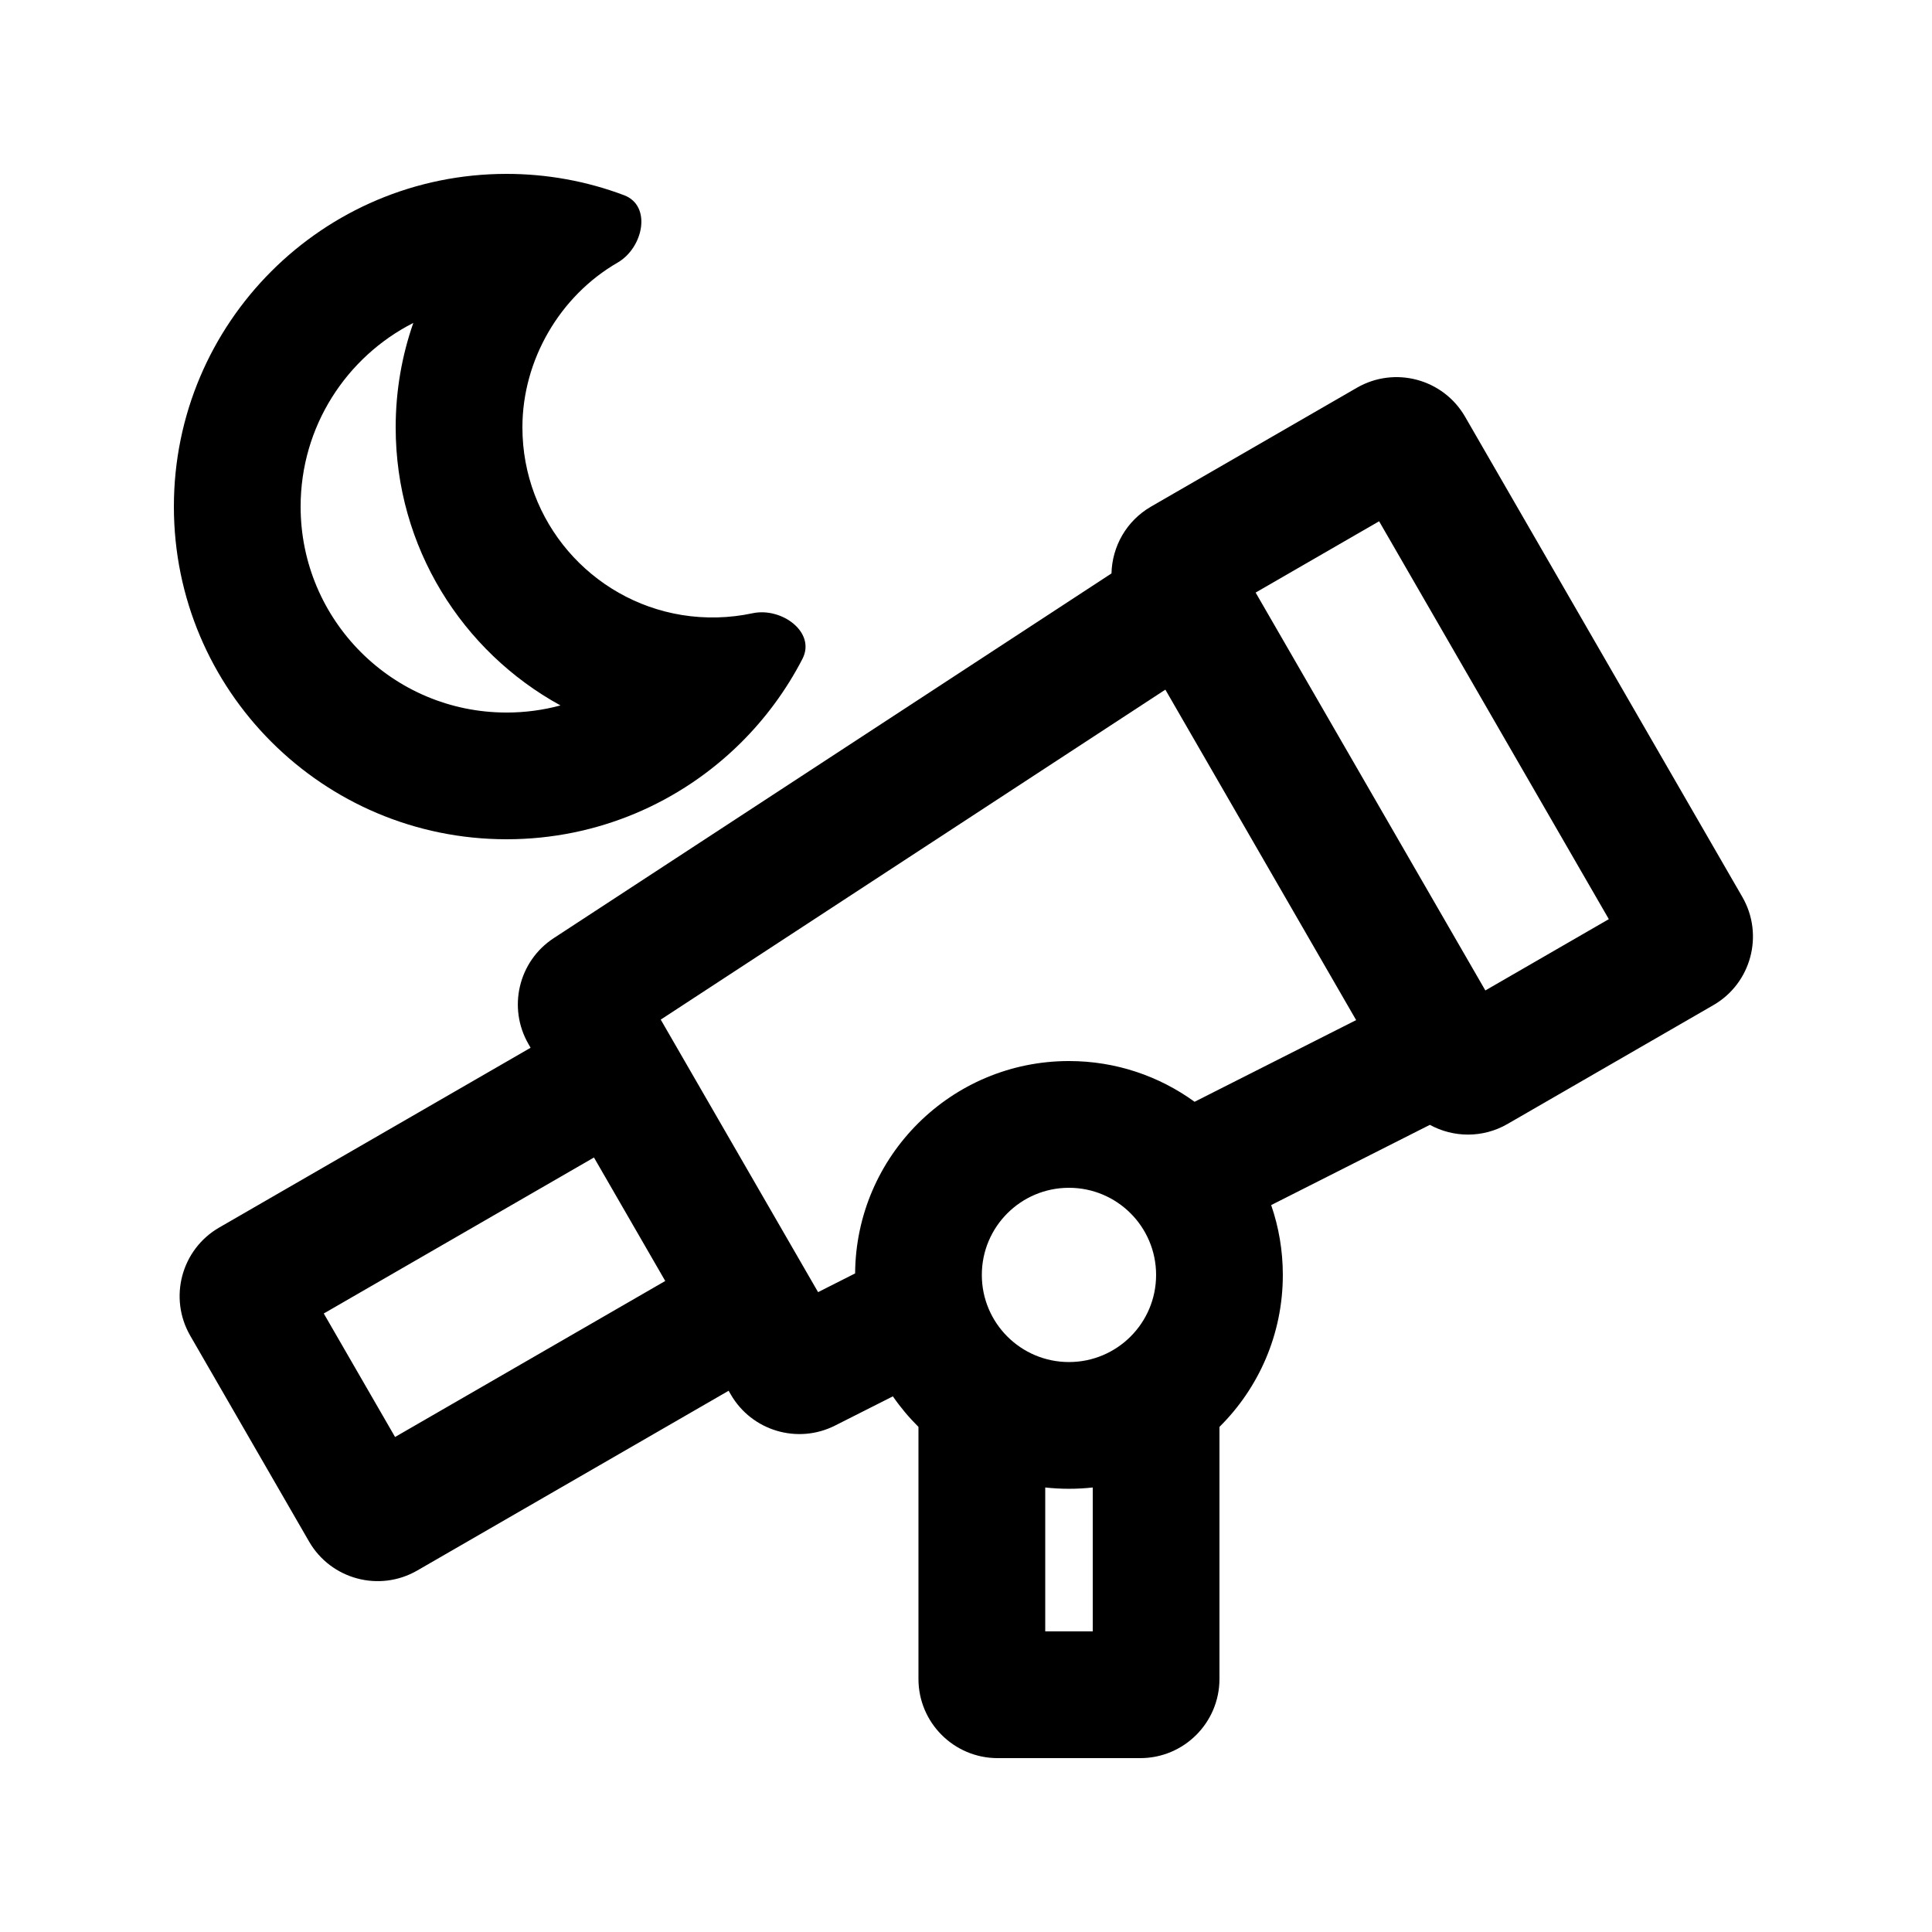
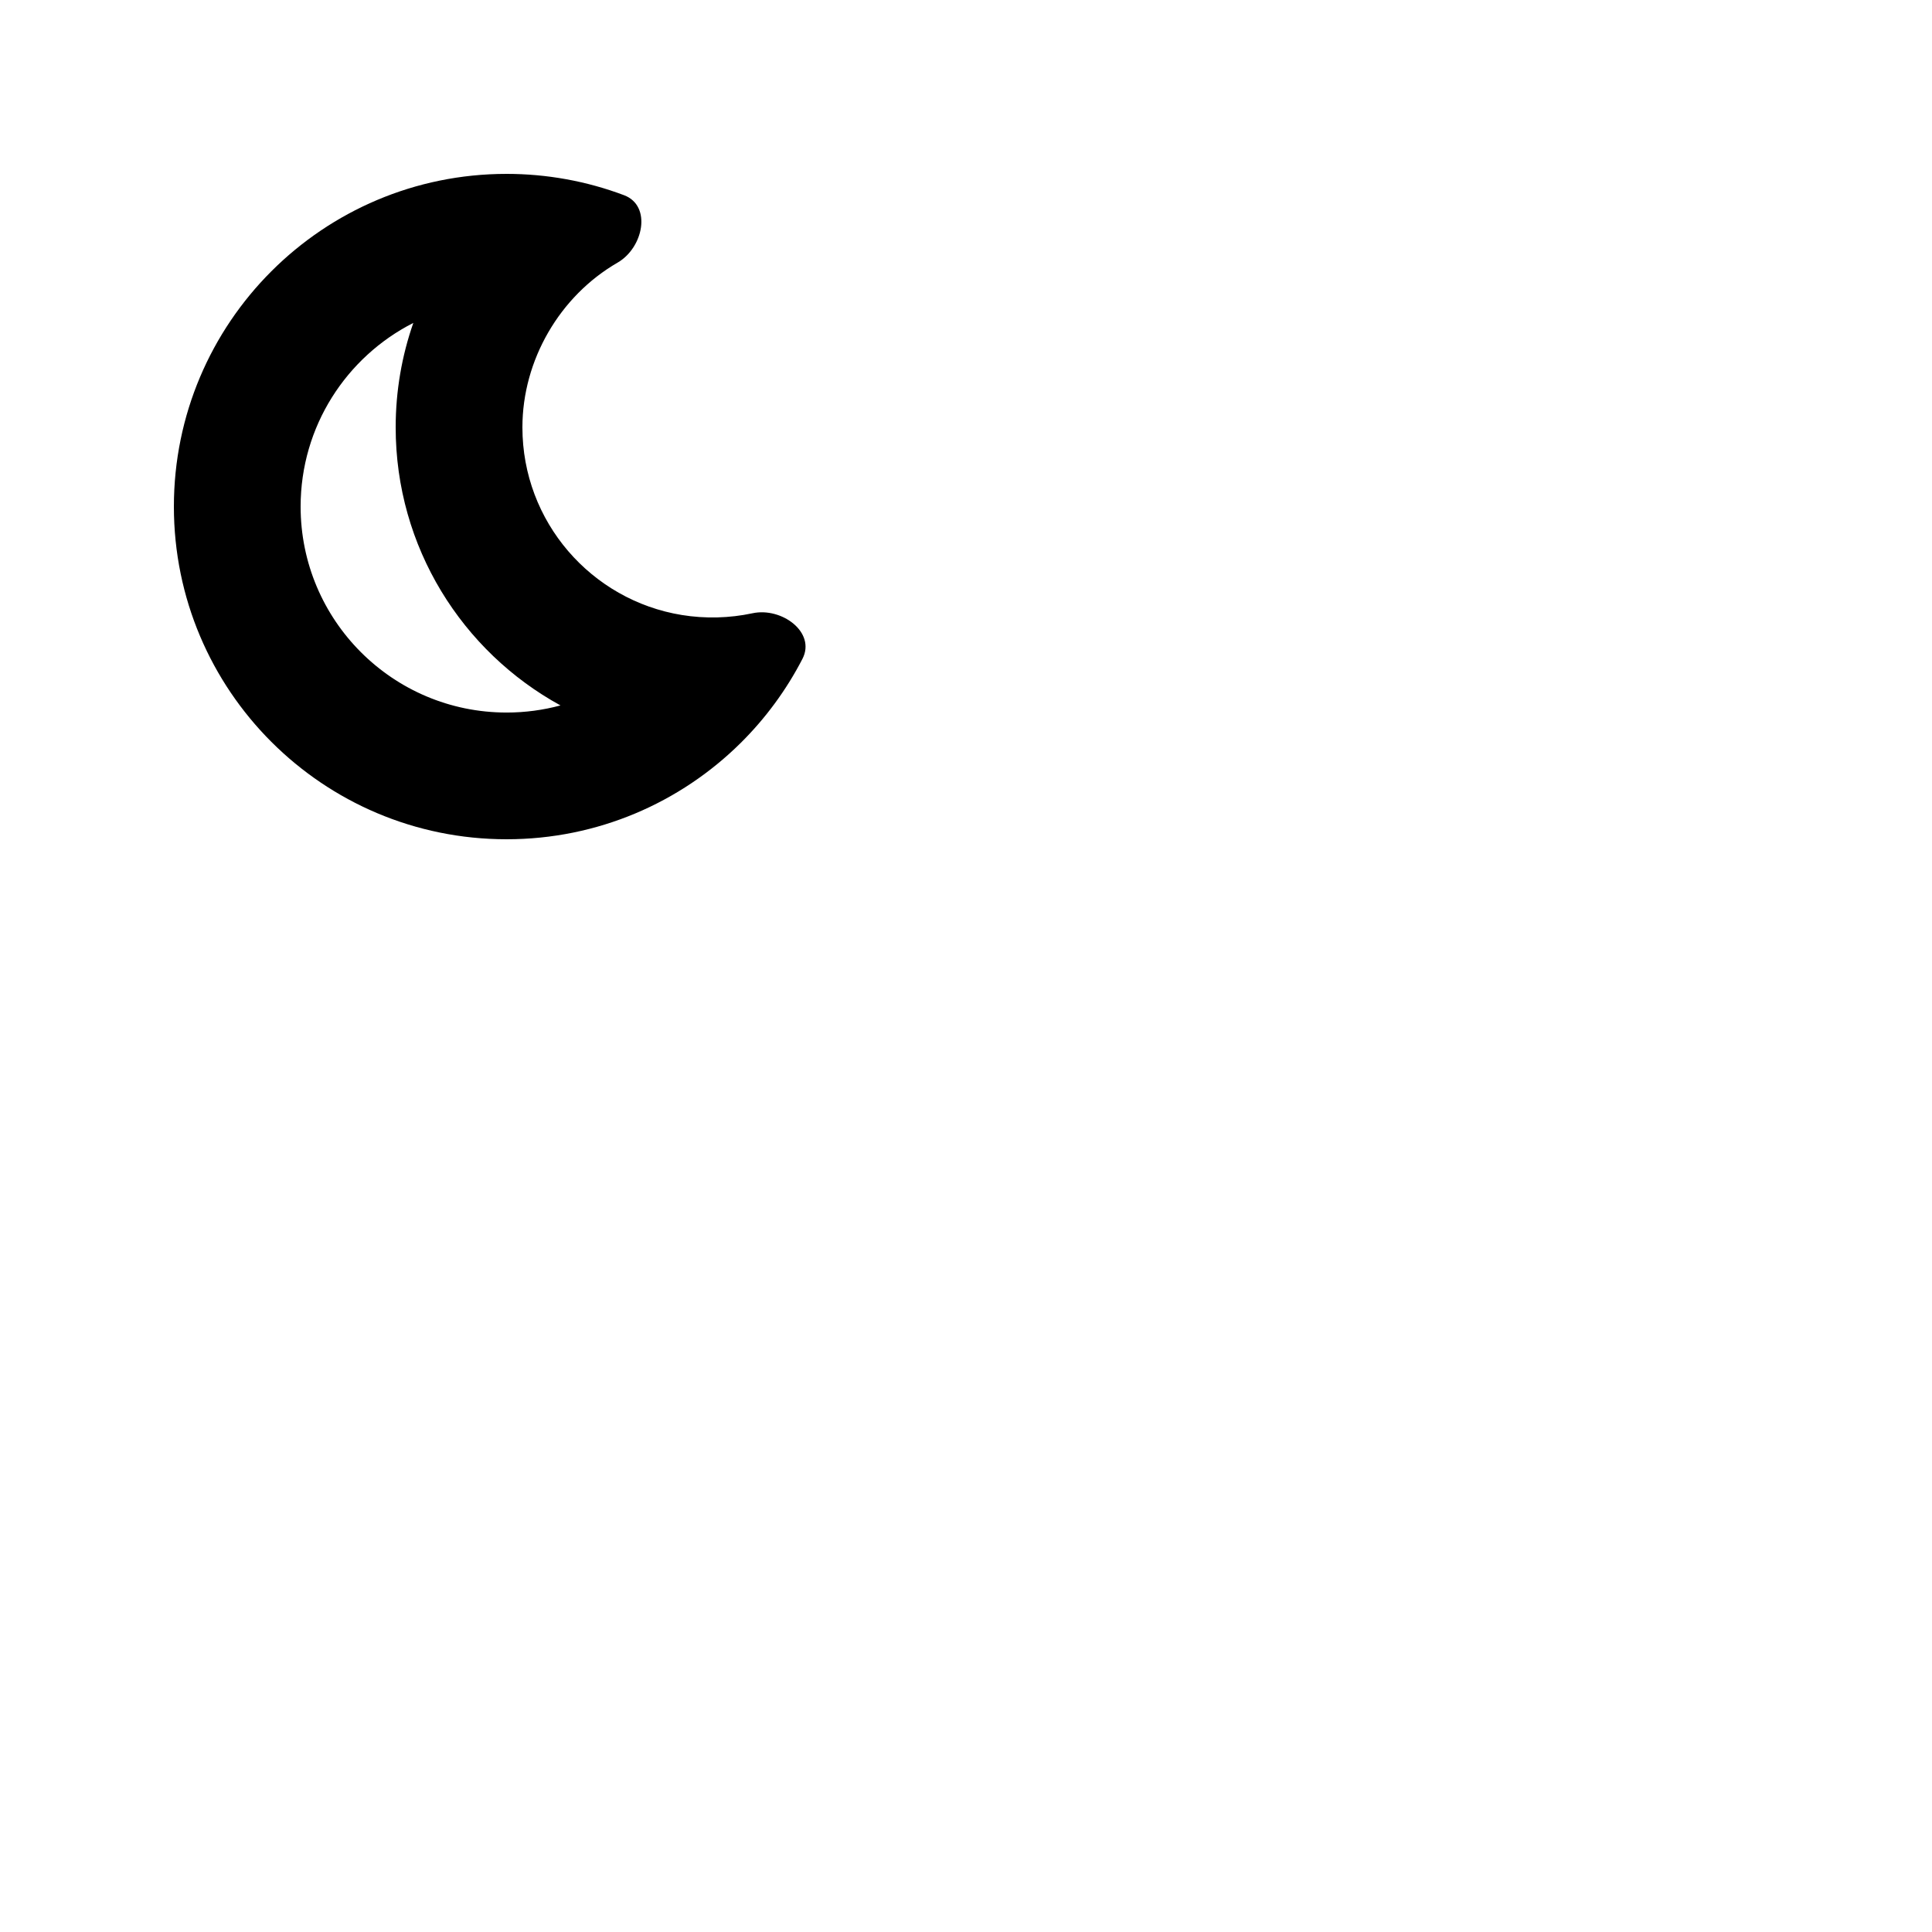
<svg xmlns="http://www.w3.org/2000/svg" fill="#000000" width="800px" height="800px" version="1.1" viewBox="144 144 512 512">
  <g fill-rule="evenodd">
    <path d="m278.25 190.08c10.609 0 21.207 1.906 31.141 5.656 7.394 2.793 5.117 13.91-1.727 17.863-15.359 8.871-25.219 25.871-25.219 43.656 0 25.047 18.277 45.824 42.223 49.723 6.211 1.012 12.613 0.855 18.766-0.461 7.727-1.656 16.848 5.059 13.227 12.082-4.246 8.23-9.797 15.777-16.375 22.293-15.93 15.777-37.844 25.52-62.035 25.52-48.695 0-88.168-39.473-88.168-88.164 0-48.695 39.473-88.168 88.168-88.168zm0 142.75c-30.145 0-54.582-24.438-54.582-54.578 0-21.25 12.141-39.66 29.867-48.676-3.027 8.664-4.676 17.977-4.676 27.684 0 31.77 17.645 59.422 43.672 73.684-4.555 1.23-9.344 1.887-14.281 1.887z" />
-     <path d="m438.56 295.96-147.82 96.66c-9.328 6.098-12.262 18.414-6.691 28.062l0.566 0.984-82.512 47.637c-10.043 5.797-13.48 18.637-7.684 28.676l31.484 54.539c5.797 10.043 18.637 13.48 28.676 7.684l82.516-47.637 0.566 0.98c5.57 9.648 17.707 13.266 27.648 8.238l15.312-7.738c2.008 2.906 4.281 5.617 6.781 8.094v66.789c0 11.594 9.398 20.992 20.992 20.992h37.785c11.594 0 20.992-9.398 20.992-20.992v-66.789c10.371-10.27 16.793-24.52 16.793-40.27 0-6.481-1.086-12.711-3.09-18.512l42.055-21.262c6.215 3.398 14.004 3.57 20.586-0.234l54.539-31.484c10.043-5.797 13.48-18.637 7.684-28.676l-73.473-127.26c-5.797-10.043-18.633-13.48-28.676-7.684l-54.539 31.488c-6.582 3.801-10.328 10.629-10.492 17.711zm38.195 5.078 60.879 105.44 32.719-18.895-60.875-105.44zm-106.14 180.43c0.215-31.117 25.508-56.281 56.68-56.281 12.434 0 23.934 4.008 33.281 10.797l42.816-21.648-50.562-87.574-133.73 87.445 41.699 72.223zm50.383 94.863v-38.133c4.133 0.457 8.457 0.457 12.594 0v38.133zm-100.7-92.859-18.891-32.723-71.605 41.34 18.895 32.727zm106.99 21.484c-12.754 0-23.094-10.336-23.094-23.09 0-12.754 10.34-23.09 23.094-23.09 12.754 0 23.09 10.336 23.09 23.09 0 12.754-10.336 23.09-23.09 23.09z" />
  </g>
</svg>